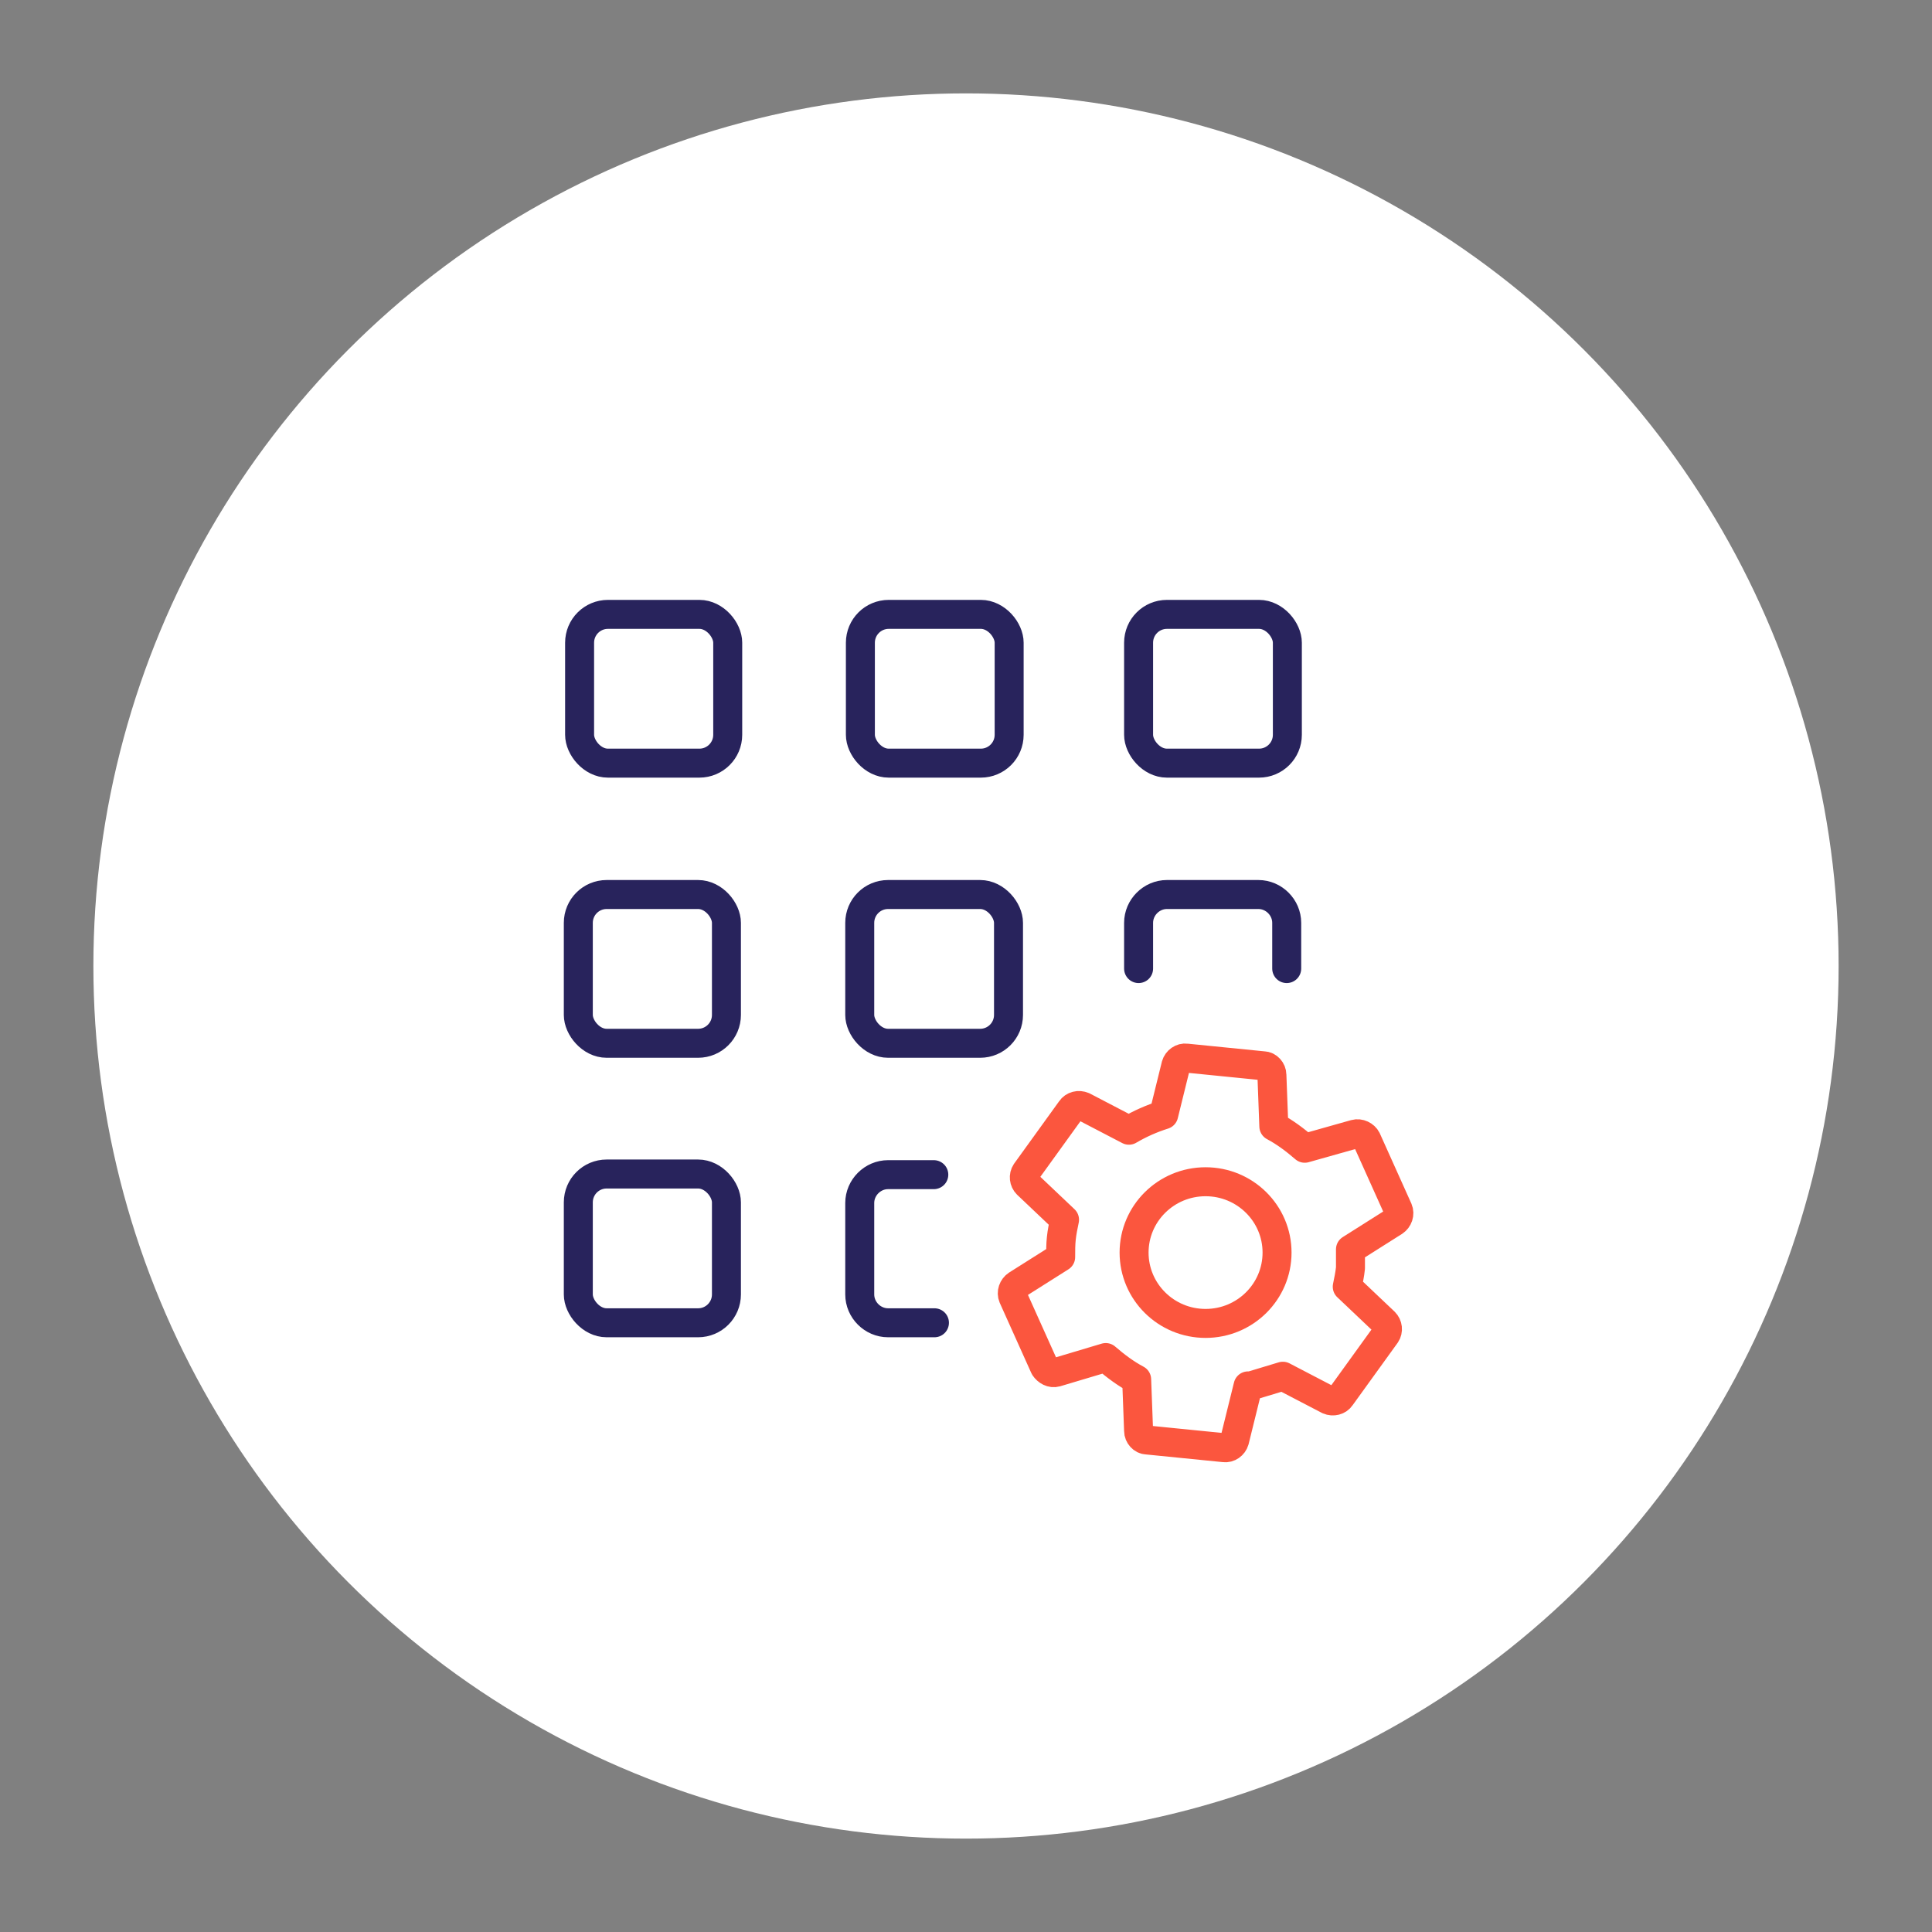
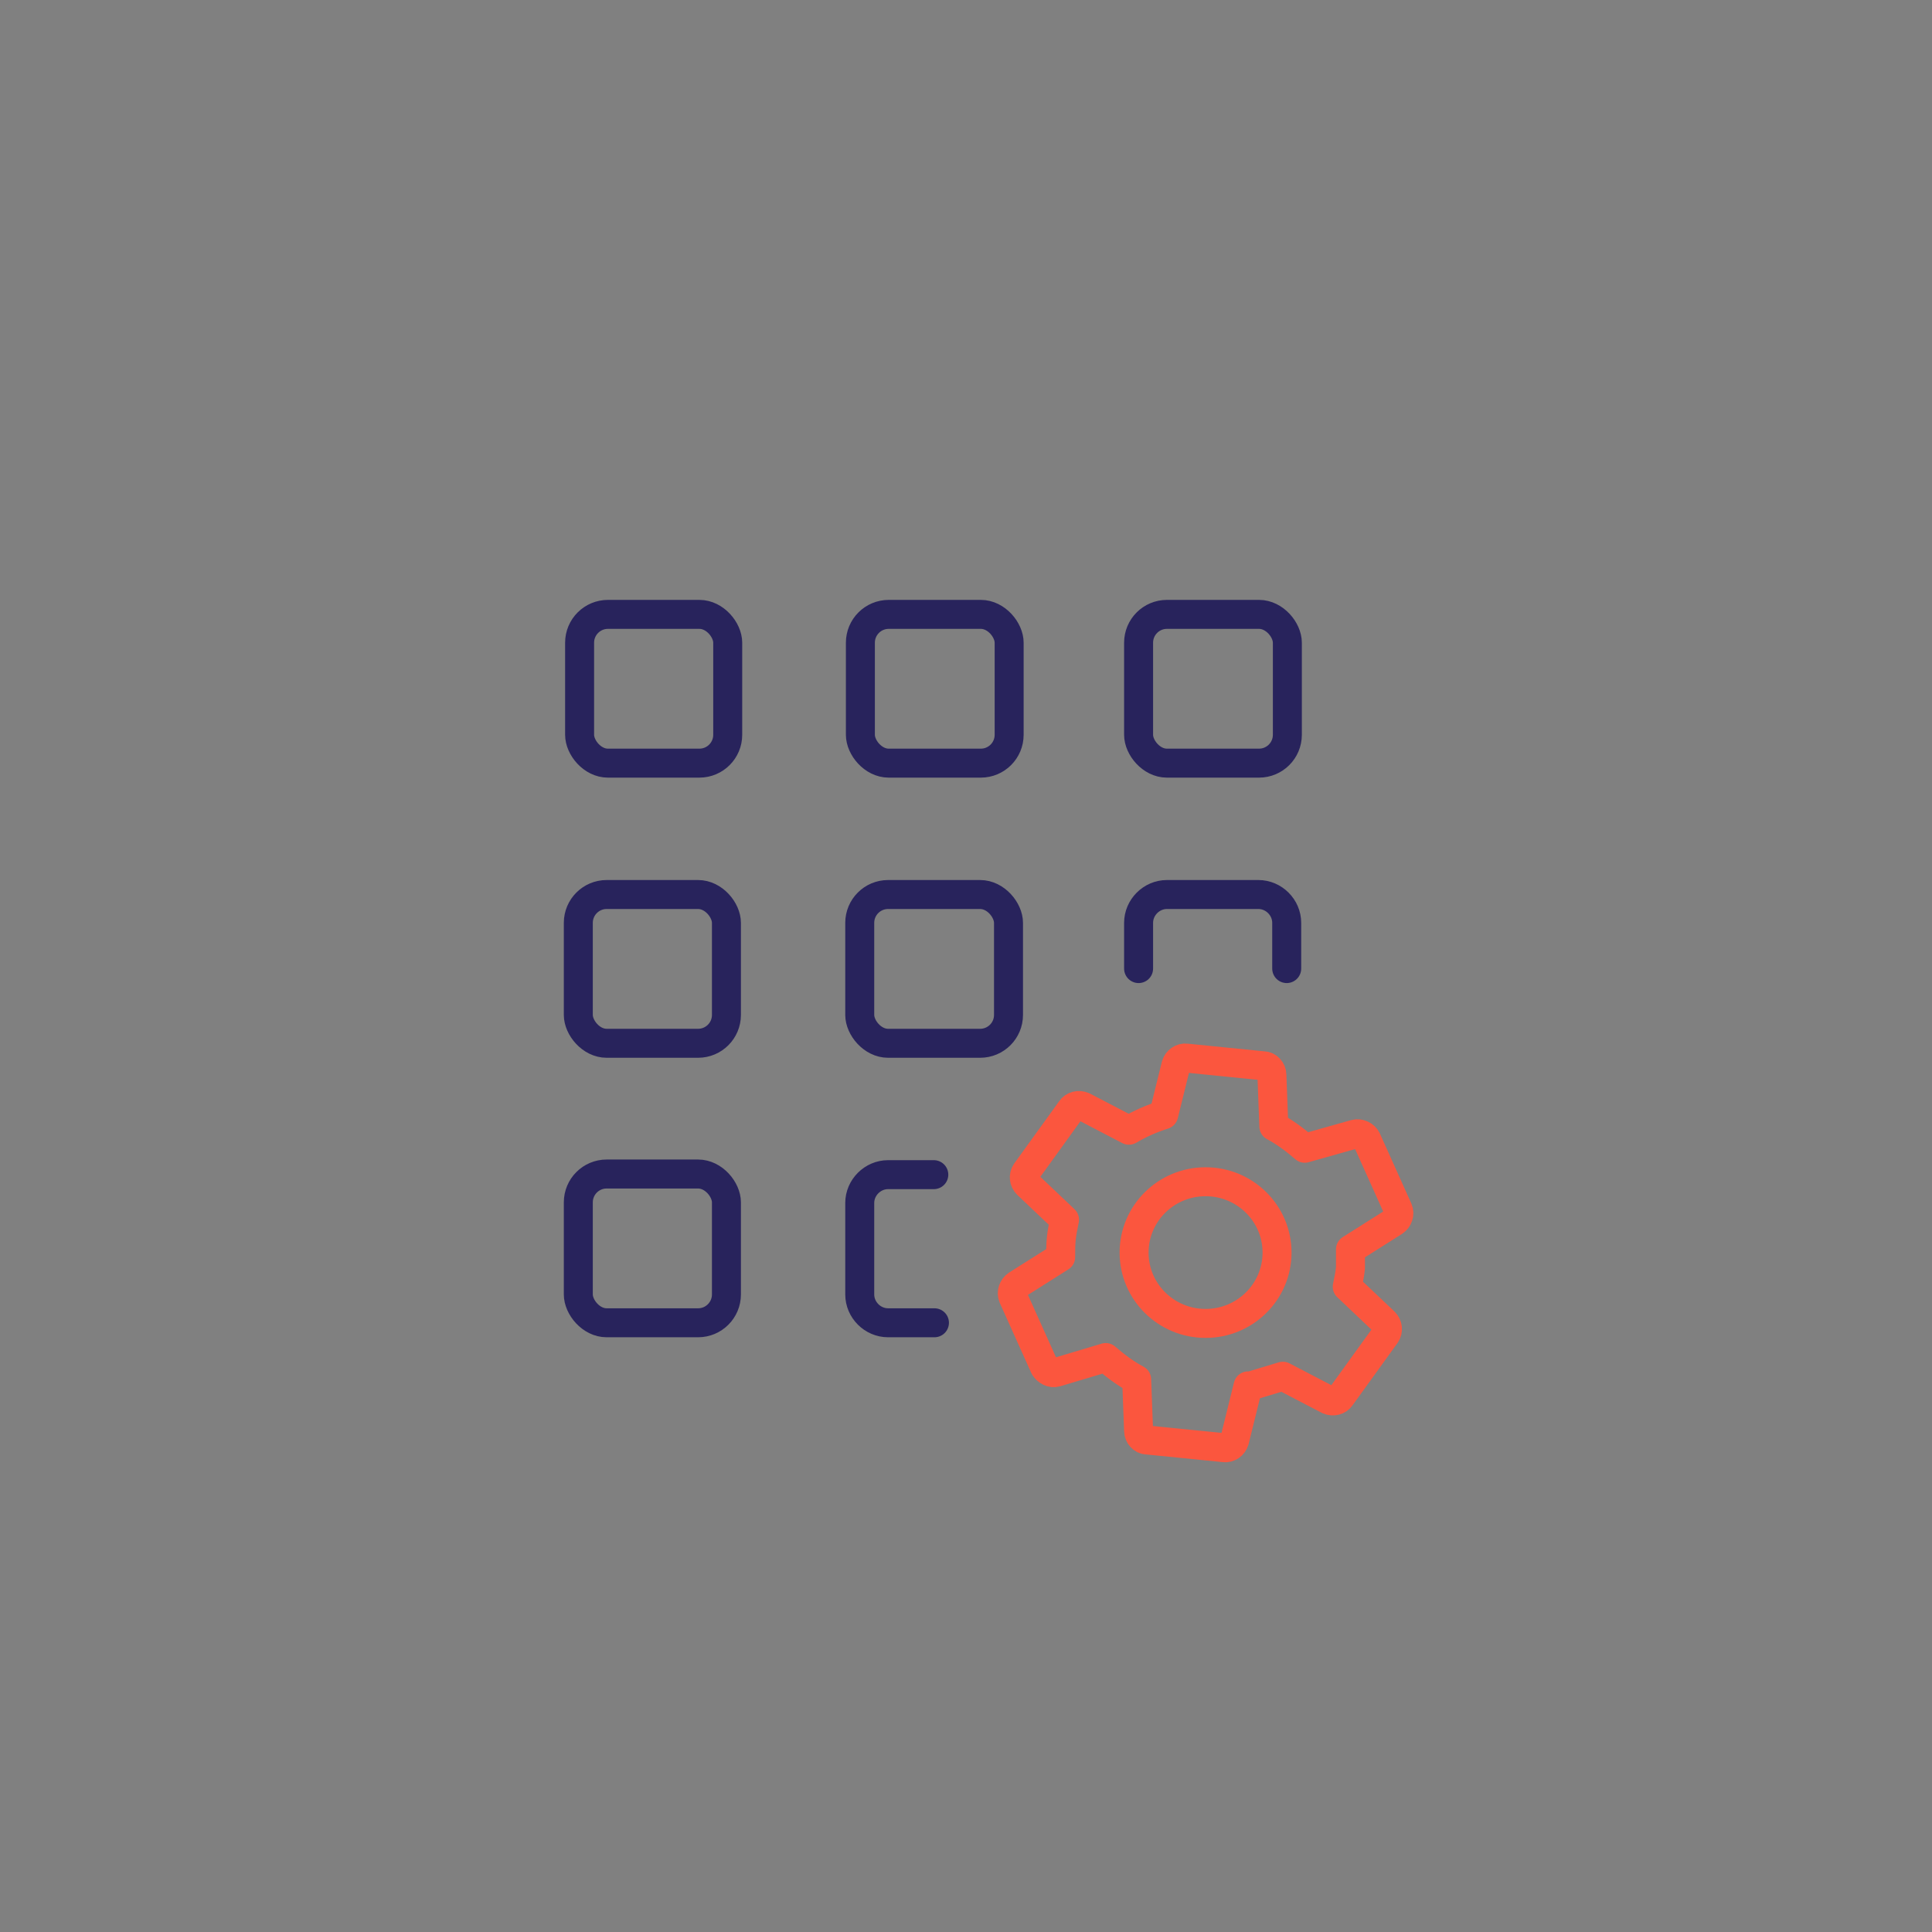
<svg xmlns="http://www.w3.org/2000/svg" id="Ebene_1" version="1.1" viewBox="0 0 300 300">
  <rect x="0" y="0" width="300" height="300" fill="#808080" stroke="none" />
  <defs>
    <style>
      .st0 {
        stroke: #fb563e;
      }

      .st0, .st1 {
        fill: none;
        stroke-linecap: round;
        stroke-linejoin: round;
        stroke-width: 4.5px;
      }

      .st2 {
        fill: #fff;
      }

      .st1 {
        stroke: #28235c;
      }
    </style>
  </defs>
-   <circle class="st2" cx="150" cy="150" r="135.5" />
  <path class="st0" d="M193.8,215.2l-2.1,8.5c-.2.7-.9,1.2-1.6,1.1l-12-1.2c-.7,0-1.3-.7-1.3-1.4l-.3-8c-1.7-.9-3.3-2.1-4.8-3.4l-7.7,2.3c-.7.2-1.4-.2-1.8-.8l-4.9-10.9c-.3-.7,0-1.5.6-1.9l6.8-4.3c0-1,0-2,.1-2.9.1-1,.3-1.9.5-2.9l-5.8-5.5c-.5-.5-.6-1.3-.2-1.9l7-9.7c.4-.6,1.2-.8,1.9-.5l7.1,3.7c1.7-1,3.5-1.8,5.4-2.4l1.9-7.7c.2-.7.9-1.2,1.6-1.1l12,1.2c.7,0,1.3.7,1.3,1.4l.3,8c1.7.9,3.3,2.1,4.8,3.4l7.8-2.2c.7-.2,1.5.2,1.8.8l4.9,10.9c.3.7,0,1.5-.6,1.9l-6.8,4.3c0,1,0,2,0,2.9-.1,1-.3,1.9-.5,2.9l5.8,5.5c.5.5.6,1.3.2,1.9l-7,9.7c-.4.6-1.2.8-1.9.5l-7.1-3.7-5.3,1.6Z" />
  <ellipse class="st0" cx="187.2" cy="194.5" rx="11.1" ry="11" />
  <rect class="st1" x="133.6" y="95.4" width="23.1" height="23.1" rx="4.4" ry="4.4" />
  <rect class="st1" x="133.5" y="138.9" width="23.1" height="23.1" rx="4.4" ry="4.4" />
  <path class="st1" d="M145.1,205.4h-7.2c-2.4,0-4.4-2-4.4-4.4v-14.2c0-2.4,2-4.4,4.4-4.4h7.1" />
  <rect class="st1" x="90" y="95.4" width="23" height="23.1" rx="4.4" ry="4.4" />
  <rect class="st1" x="89.8" y="138.9" width="23" height="23.1" rx="4.4" ry="4.4" />
  <rect class="st1" x="89.8" y="182.3" width="23" height="23.1" rx="4.4" ry="4.4" />
  <rect class="st1" x="176.8" y="95.4" width="23.1" height="23.1" rx="4.4" ry="4.4" />
  <path class="st1" d="M176.8,150.4v-7.1c0-2.4,2-4.4,4.4-4.4h14.2c2.4,0,4.4,2,4.4,4.4v7.1" />
</svg>